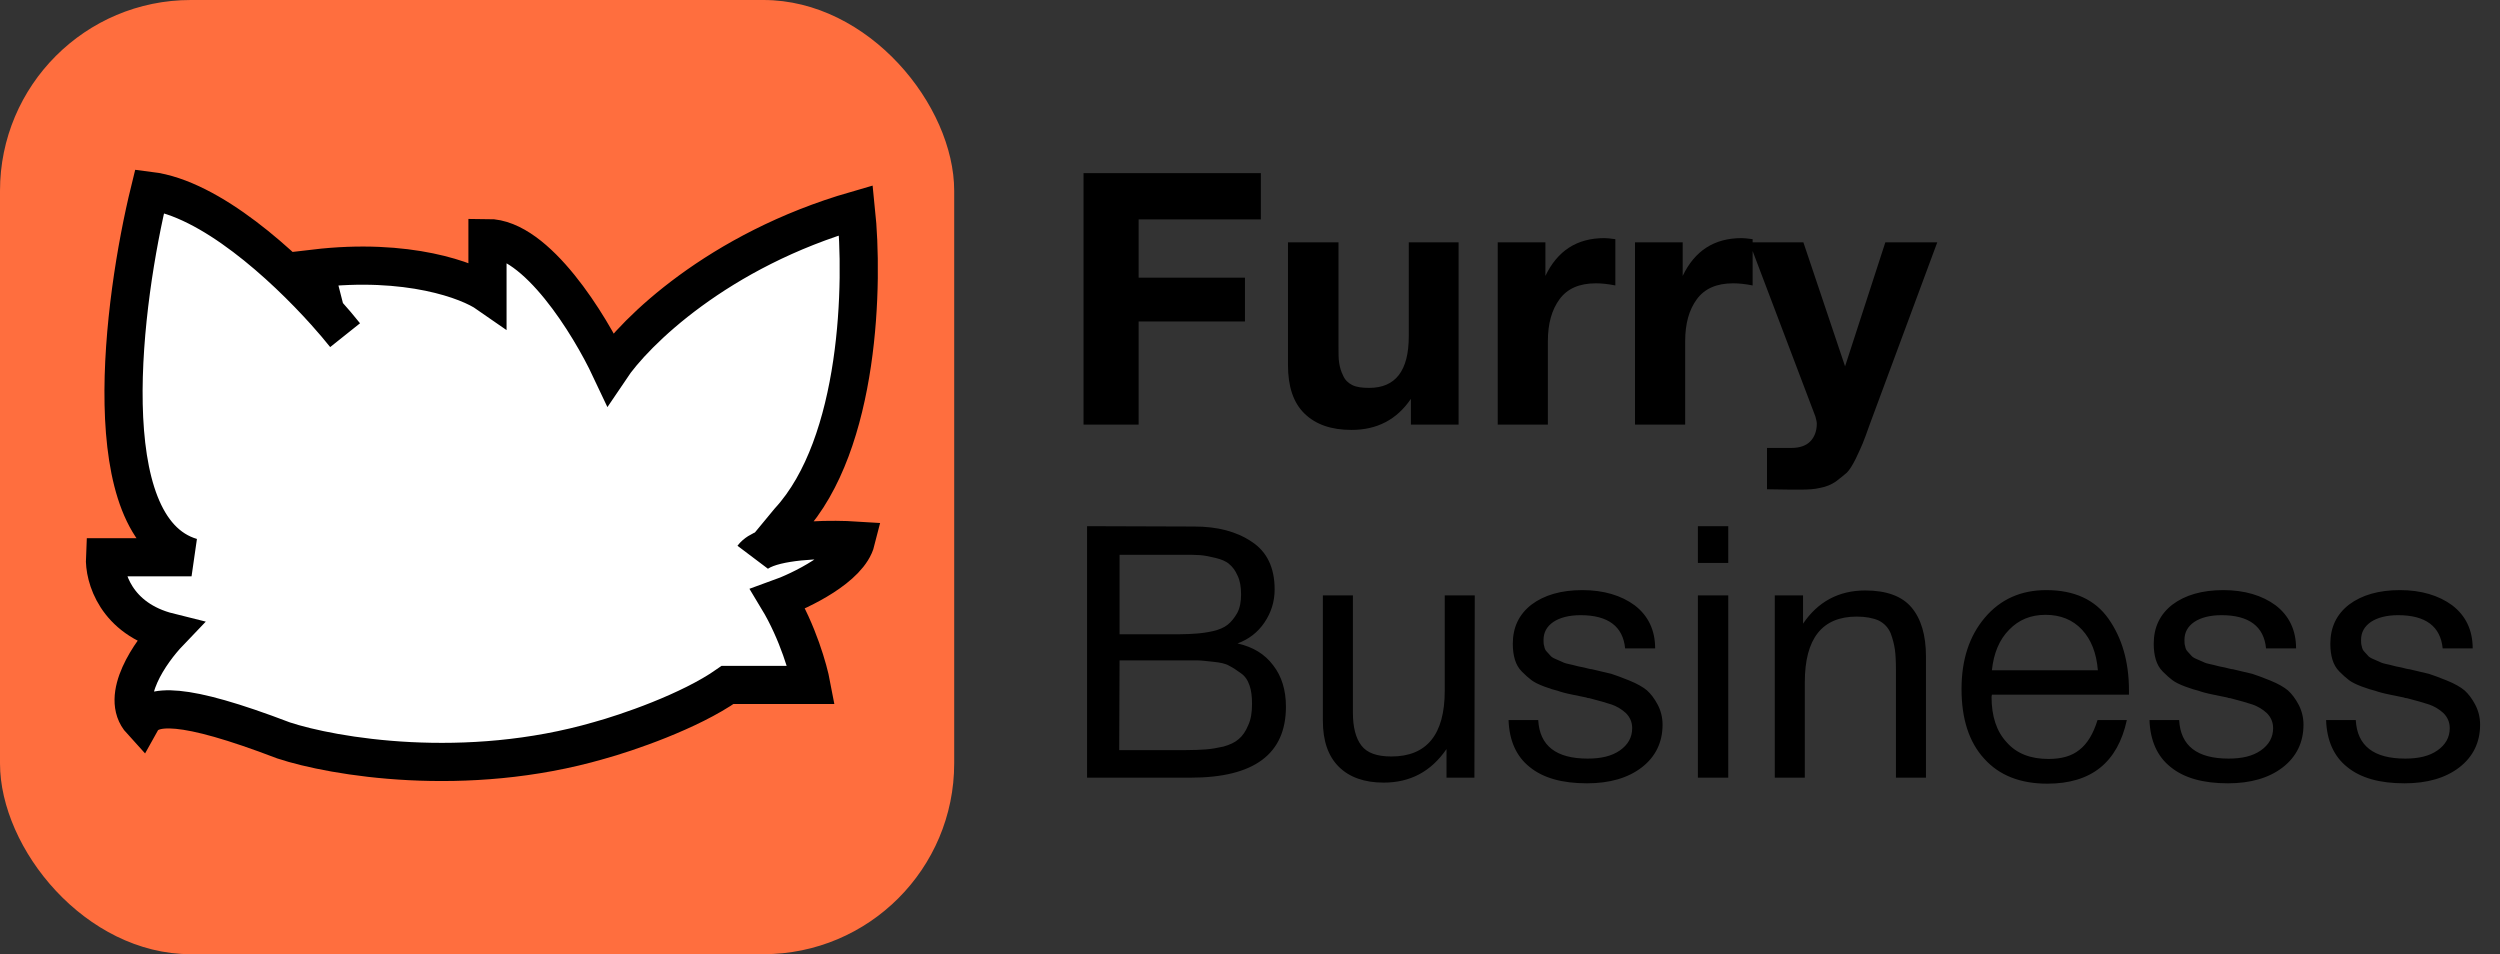
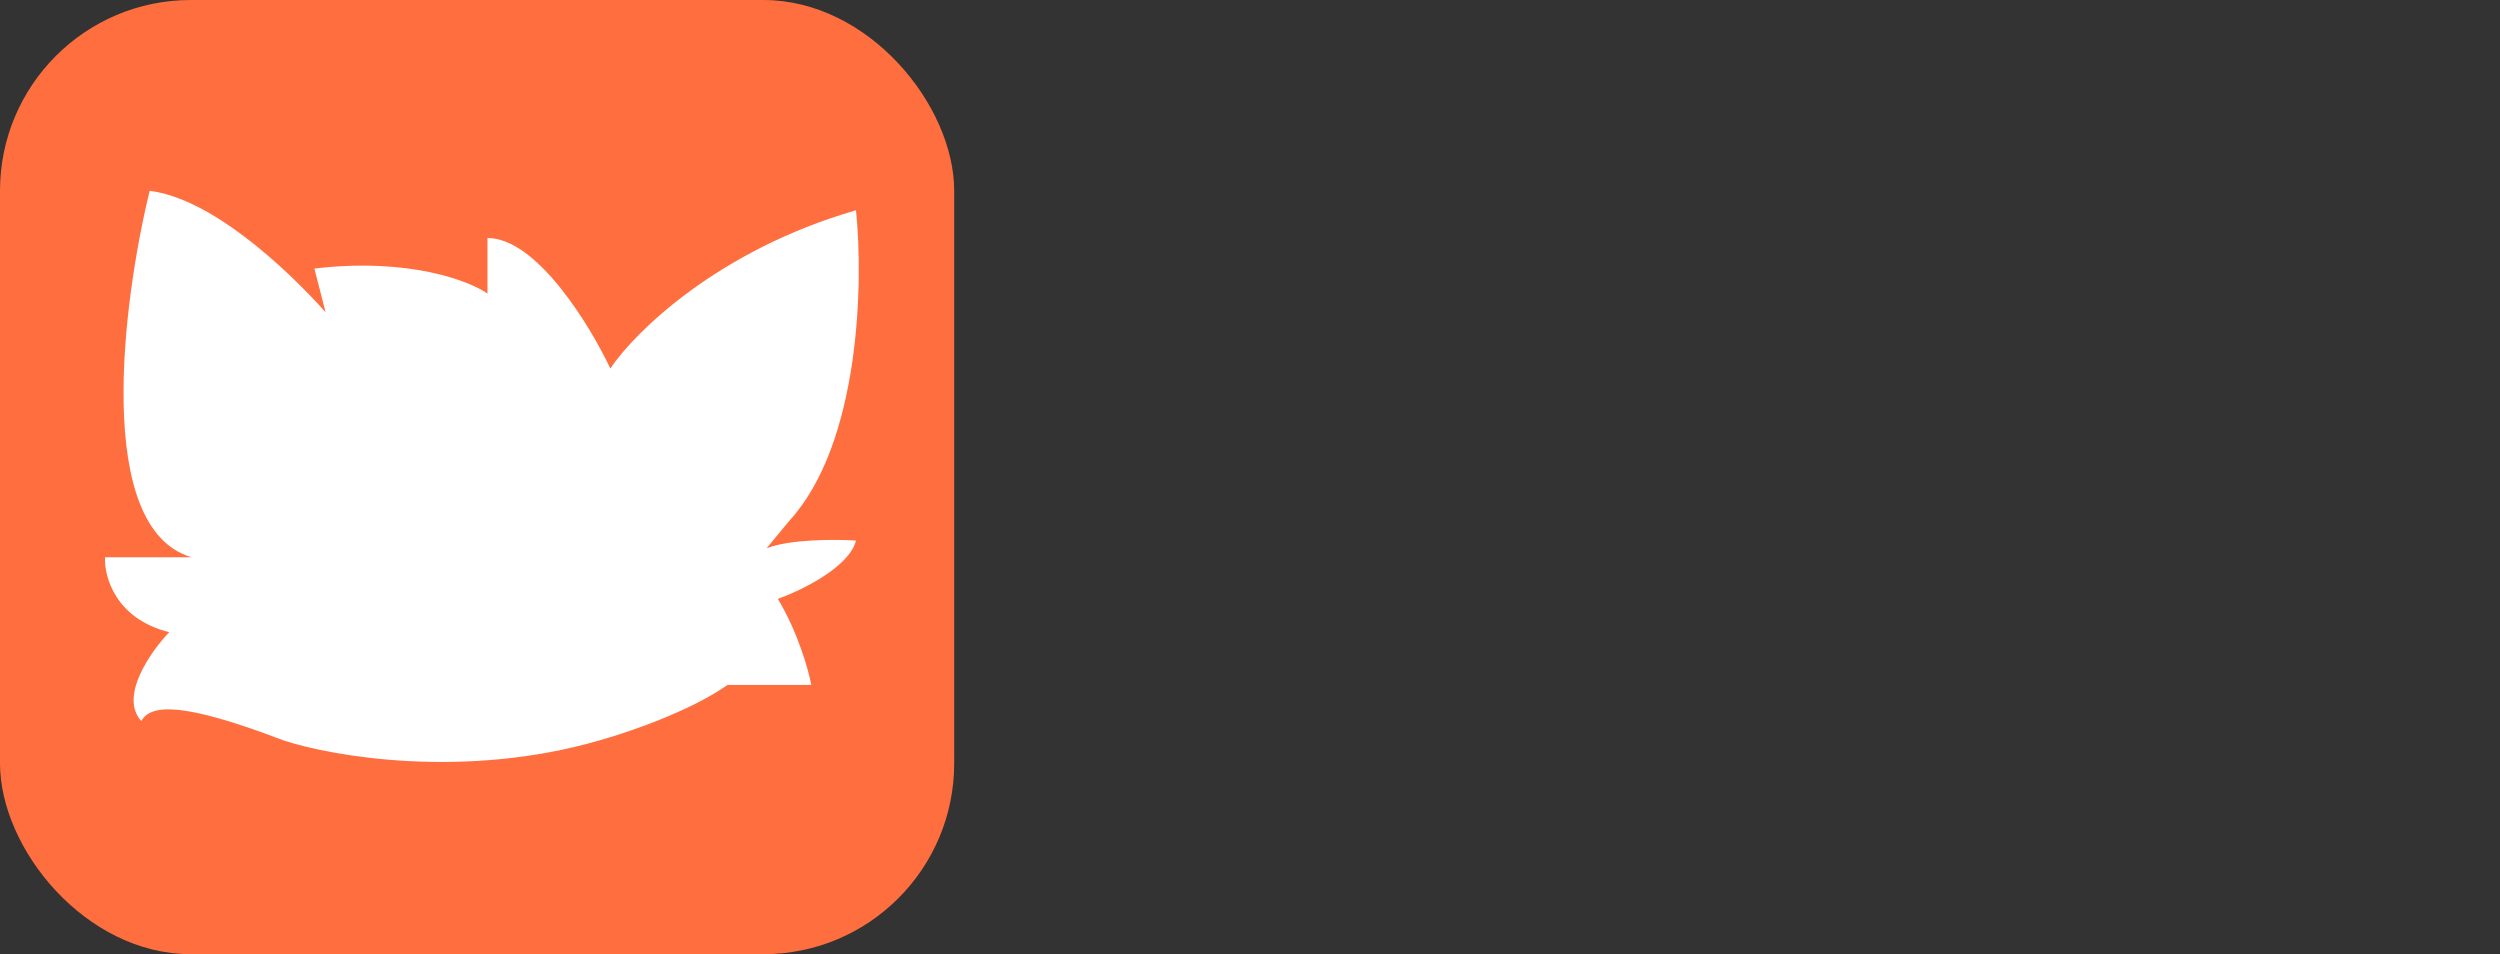
<svg xmlns="http://www.w3.org/2000/svg" width="262" height="100" viewBox="0 0 262 100" fill="none">
  <rect x="0" y="0" width="262" height="100" fill="#333333" stroke="none" />
  <rect width="100" height="100" rx="20" fill="#FF6E3E" />
  <path d="M89.709 22.036C75.197 26.226 66.497 34.836 63.962 38.618C61.816 34.061 56.238 24.945 51.088 24.945V30.764C49.138 29.406 42.779 26.982 32.949 28.145L34.119 32.716C29.683 27.774 22.039 20.79 15.687 20C12.858 31.539 9.776 55.374 20.075 58.4H11.005C10.908 60.436 12.117 64.858 17.735 66.254C15.784 68.291 12.468 73.004 14.809 75.564C15.784 73.818 19 73.5 29.73 77.6C34.899 79.3 48.748 81.68 62.791 77.6C65.62 76.824 72.271 74.575 76.25 71.782H85.027C84.735 70.23 83.623 66.254 81.516 62.764C83.954 61.891 89.006 59.447 89.709 56.654C87.318 56.501 82.82 56.518 80.346 57.451L82.687 54.618C90.177 46.473 90.489 29.503 89.709 22.036Z" fill="white" />
-   <path d="M36.167 35.127C35.604 34.421 34.913 33.601 34.119 32.716M34.119 32.716C29.683 27.774 22.039 20.79 15.687 20C12.858 31.539 9.776 55.374 20.075 58.4H11.005C10.908 60.436 12.117 64.858 17.735 66.254C15.784 68.291 12.468 73.004 14.809 75.564C15.784 73.818 19 73.5 29.73 77.6C34.899 79.3 48.748 81.68 62.791 77.6C65.62 76.824 72.271 74.575 76.25 71.782H85.027C84.735 70.23 83.623 66.254 81.516 62.764C83.954 61.891 89.006 59.447 89.709 56.654C87.318 56.501 82.82 56.518 80.346 57.451M34.119 32.716L32.949 28.145C42.779 26.982 49.138 29.406 51.088 30.764V24.945C56.238 24.945 61.816 34.061 63.962 38.618C66.497 34.836 75.197 26.226 89.709 22.036C90.489 29.503 90.177 46.473 82.687 54.618L80.346 57.451M78.883 58.4C79.177 58.01 79.691 57.698 80.346 57.451" stroke="black" stroke-width="4" />
-   <path d="M132.138 18.143V22.992H119.329V29.1H130.472V33.691H119.329V44.5H113.554V18.143H132.138ZM152.86 25.398V44.5H147.862V41.798C146.382 43.982 144.309 45.055 141.643 45.055C139.533 45.055 137.904 44.5 136.72 43.352C135.535 42.205 134.98 40.502 134.98 38.244V25.398H140.274V36.319C140.274 37.059 140.274 37.614 140.348 38.059C140.422 38.503 140.533 38.91 140.755 39.354C140.94 39.799 141.273 40.132 141.717 40.354C142.162 40.576 142.754 40.65 143.494 40.65C146.234 40.65 147.64 38.873 147.64 35.245V25.398H152.86ZM169.288 25.065V29.915C168.548 29.767 167.844 29.692 167.252 29.692C165.512 29.692 164.253 30.248 163.439 31.358C162.625 32.469 162.217 33.913 162.217 35.764V44.5H156.961V25.398H161.958V28.915C163.217 26.287 165.253 24.954 168.14 24.954C168.362 24.954 168.77 24.991 169.288 25.065ZM183.676 25.065V29.915C182.936 29.767 182.232 29.692 181.64 29.692C179.9 29.692 178.642 30.248 177.827 31.358C177.013 32.469 176.606 33.913 176.606 35.764V44.5H171.349V25.398H176.346V28.915C177.605 26.287 179.641 24.954 182.529 24.954C182.751 24.954 183.158 24.991 183.676 25.065ZM203.025 25.398L195.954 44.463C195.621 45.425 195.362 46.092 195.214 46.462C195.066 46.832 194.807 47.388 194.473 48.091C194.14 48.757 193.844 49.238 193.548 49.535C193.252 49.794 192.882 50.09 192.4 50.46C191.919 50.793 191.364 51.015 190.772 51.126C190.179 51.275 189.476 51.312 188.699 51.312C188.032 51.312 186.885 51.312 185.182 51.275V46.943H187.736C188.587 46.943 189.254 46.721 189.698 46.277C190.142 45.833 190.401 45.203 190.401 44.389C190.401 44.204 190.327 43.945 190.253 43.649L183.331 25.398H188.995L193.363 38.392L197.583 25.398H203.025ZM113.924 55.143L125.178 55.18C127.584 55.18 129.583 55.698 131.175 56.771C132.767 57.808 133.582 59.474 133.582 61.769C133.582 63.065 133.211 64.212 132.508 65.249C131.805 66.285 130.879 66.989 129.695 67.433C131.323 67.803 132.545 68.543 133.433 69.728C134.322 70.876 134.766 72.319 134.766 74.059C134.766 79.02 131.434 81.5 124.771 81.5H113.924V55.143ZM117.33 58.141V66.47H123.586C124.29 66.47 124.882 66.433 125.4 66.396C125.919 66.359 126.474 66.285 127.14 66.137C127.77 65.989 128.288 65.767 128.658 65.471C129.028 65.175 129.361 64.767 129.658 64.249C129.954 63.694 130.065 63.028 130.065 62.287C130.065 61.51 129.954 60.843 129.695 60.325C129.472 59.807 129.176 59.4 128.806 59.104C128.473 58.807 127.992 58.622 127.399 58.474C126.807 58.326 126.252 58.215 125.771 58.178C125.289 58.141 124.66 58.141 123.92 58.141H117.33ZM117.33 69.21L117.293 78.612H124.253C125.141 78.612 125.845 78.576 126.363 78.538C126.918 78.501 127.547 78.39 128.214 78.242C128.88 78.057 129.435 77.798 129.806 77.465C130.213 77.132 130.546 76.65 130.805 76.021C131.101 75.392 131.212 74.651 131.212 73.763C131.212 73.023 131.138 72.356 130.953 71.838C130.768 71.283 130.472 70.839 130.028 70.542C129.583 70.209 129.176 69.95 128.806 69.765C128.436 69.543 127.881 69.432 127.177 69.358C126.437 69.284 125.882 69.21 125.511 69.21C125.104 69.21 124.512 69.21 123.697 69.21H117.33ZM154.555 62.398L154.518 81.5H151.594V78.501C149.965 80.871 147.781 82.018 145.004 82.018C143.005 82.018 141.414 81.463 140.303 80.352C139.192 79.242 138.637 77.65 138.637 75.54V62.398H141.784V74.689C141.784 76.206 142.08 77.354 142.672 78.131C143.265 78.909 144.301 79.279 145.819 79.279C149.521 79.279 151.409 76.984 151.409 72.393V62.398H154.555ZM173.46 67.951H170.313C170.091 65.656 168.536 64.471 165.649 64.471C164.427 64.471 163.464 64.731 162.798 65.175C162.095 65.656 161.762 66.285 161.762 67.063C161.762 67.285 161.762 67.507 161.836 67.729C161.873 67.951 161.947 68.136 162.095 68.284C162.243 68.432 162.354 68.58 162.465 68.692C162.576 68.84 162.761 68.951 163.02 69.062C163.279 69.173 163.464 69.247 163.612 69.321C163.761 69.395 163.983 69.506 164.353 69.58C164.723 69.654 164.982 69.728 165.13 69.765C165.278 69.802 165.537 69.876 165.982 69.95C166.426 70.061 166.685 70.135 166.833 70.135C167.722 70.357 168.425 70.505 168.869 70.617C169.313 70.764 169.943 70.987 170.757 71.32C171.572 71.653 172.164 71.986 172.608 72.356C173.015 72.727 173.385 73.208 173.719 73.837C174.052 74.466 174.237 75.17 174.237 75.947C174.237 77.798 173.497 79.316 172.053 80.427C170.609 81.537 168.684 82.092 166.315 82.092C163.724 82.092 161.725 81.537 160.318 80.389C158.911 79.279 158.171 77.613 158.097 75.466H161.206C161.354 78.168 163.094 79.501 166.389 79.501C167.796 79.501 168.906 79.242 169.758 78.65C170.609 78.057 171.053 77.28 171.053 76.317C171.053 75.688 170.831 75.17 170.387 74.725C169.943 74.318 169.424 74.022 168.906 73.837C168.351 73.652 167.574 73.43 166.574 73.171C166.426 73.171 166.315 73.134 166.241 73.097C166.019 73.06 165.537 72.949 164.797 72.801C164.057 72.653 163.538 72.504 163.242 72.393C162.909 72.319 162.428 72.171 161.836 71.949C161.243 71.727 160.799 71.505 160.503 71.283C160.207 71.061 159.874 70.764 159.503 70.394C159.133 70.024 158.911 69.617 158.763 69.136C158.615 68.654 158.541 68.099 158.541 67.47C158.541 65.767 159.17 64.397 160.503 63.361C161.836 62.361 163.612 61.843 165.834 61.843C168.055 61.843 169.906 62.398 171.312 63.435C172.719 64.508 173.46 66.026 173.46 67.951ZM181.122 55.143V58.992H177.939V55.143H181.122ZM181.122 62.398V81.5H177.939V62.398H181.122ZM188.959 62.398V65.36C190.513 63.065 192.697 61.88 195.474 61.88C197.695 61.88 199.324 62.472 200.323 63.657C201.323 64.841 201.841 66.544 201.841 68.802V81.5H198.695V70.246C198.695 69.321 198.657 68.58 198.583 68.062C198.509 67.544 198.361 66.952 198.139 66.359C197.88 65.767 197.473 65.323 196.881 65.027C196.288 64.767 195.511 64.619 194.585 64.619C190.958 64.619 189.144 66.915 189.144 71.505V81.5H185.997V62.398H188.959ZM222.892 75.466C221.93 79.908 219.154 82.129 214.563 82.129C211.75 82.129 209.529 81.278 207.937 79.501C206.345 77.761 205.568 75.318 205.568 72.208C205.568 69.136 206.382 66.655 208.011 64.731C209.64 62.806 211.787 61.843 214.452 61.843C217.377 61.843 219.561 62.843 220.967 64.841C222.374 66.841 223.115 69.321 223.115 72.356V72.801H208.751L208.714 73.023C208.714 75.059 209.232 76.65 210.306 77.798C211.343 78.983 212.823 79.538 214.674 79.538C216.044 79.538 217.117 79.242 217.932 78.576C218.746 77.946 219.376 76.91 219.82 75.466H222.892ZM219.857 70.246C219.709 68.432 219.154 67.026 218.191 65.989C217.229 64.953 215.933 64.434 214.378 64.434C212.823 64.434 211.565 64.953 210.565 65.989C209.529 67.026 208.936 68.469 208.751 70.246H219.857ZM240.629 67.951H237.482C237.26 65.656 235.705 64.471 232.818 64.471C231.596 64.471 230.633 64.731 229.967 65.175C229.264 65.656 228.931 66.285 228.931 67.063C228.931 67.285 228.931 67.507 229.005 67.729C229.042 67.951 229.116 68.136 229.264 68.284C229.412 68.432 229.523 68.58 229.634 68.692C229.745 68.84 229.93 68.951 230.189 69.062C230.448 69.173 230.633 69.247 230.781 69.321C230.93 69.395 231.152 69.506 231.522 69.58C231.892 69.654 232.151 69.728 232.299 69.765C232.447 69.802 232.706 69.876 233.151 69.95C233.595 70.061 233.854 70.135 234.002 70.135C234.891 70.357 235.594 70.505 236.038 70.617C236.482 70.764 237.112 70.987 237.926 71.32C238.741 71.653 239.333 71.986 239.777 72.356C240.184 72.727 240.554 73.208 240.888 73.837C241.221 74.466 241.406 75.17 241.406 75.947C241.406 77.798 240.666 79.316 239.222 80.427C237.778 81.537 235.853 82.092 233.484 82.092C230.893 82.092 228.894 81.537 227.487 80.389C226.08 79.279 225.34 77.613 225.266 75.466H228.375C228.523 78.168 230.263 79.501 233.558 79.501C234.965 79.501 236.075 79.242 236.927 78.65C237.778 78.057 238.222 77.28 238.222 76.317C238.222 75.688 238 75.17 237.556 74.725C237.112 74.318 236.593 74.022 236.075 73.837C235.52 73.652 234.743 73.43 233.743 73.171C233.595 73.171 233.484 73.134 233.41 73.097C233.188 73.06 232.706 72.949 231.966 72.801C231.226 72.653 230.707 72.504 230.411 72.393C230.078 72.319 229.597 72.171 229.005 71.949C228.412 71.727 227.968 71.505 227.672 71.283C227.376 71.061 227.043 70.764 226.672 70.394C226.302 70.024 226.08 69.617 225.932 69.136C225.784 68.654 225.71 68.099 225.71 67.47C225.71 65.767 226.339 64.397 227.672 63.361C229.005 62.361 230.781 61.843 233.003 61.843C235.224 61.843 237.075 62.398 238.481 63.435C239.888 64.508 240.629 66.026 240.629 67.951ZM259.138 67.951H255.991C255.769 65.656 254.214 64.471 251.327 64.471C250.105 64.471 249.143 64.731 248.477 65.175C247.773 65.656 247.44 66.285 247.44 67.063C247.44 67.285 247.44 67.507 247.514 67.729C247.551 67.951 247.625 68.136 247.773 68.284C247.921 68.432 248.032 68.58 248.143 68.692C248.254 68.84 248.439 68.951 248.699 69.062C248.958 69.173 249.143 69.247 249.291 69.321C249.439 69.395 249.661 69.506 250.031 69.58C250.401 69.654 250.661 69.728 250.809 69.765C250.957 69.802 251.216 69.876 251.66 69.95C252.104 70.061 252.363 70.135 252.512 70.135C253.4 70.357 254.103 70.505 254.548 70.617C254.992 70.764 255.621 70.987 256.436 71.32C257.25 71.653 257.842 71.986 258.287 72.356C258.694 72.727 259.064 73.208 259.397 73.837C259.73 74.466 259.915 75.17 259.915 75.947C259.915 77.798 259.175 79.316 257.731 80.427C256.287 81.537 254.363 82.092 251.993 82.092C249.402 82.092 247.403 81.537 245.996 80.389C244.59 79.279 243.849 77.613 243.775 75.466H246.885C247.033 78.168 248.773 79.501 252.067 79.501C253.474 79.501 254.585 79.242 255.436 78.65C256.287 78.057 256.732 77.28 256.732 76.317C256.732 75.688 256.51 75.17 256.065 74.725C255.621 74.318 255.103 74.022 254.585 73.837C254.029 73.652 253.252 73.43 252.252 73.171C252.104 73.171 251.993 73.134 251.919 73.097C251.697 73.06 251.216 72.949 250.476 72.801C249.735 72.653 249.217 72.504 248.921 72.393C248.588 72.319 248.106 72.171 247.514 71.949C246.922 71.727 246.477 71.505 246.181 71.283C245.885 71.061 245.552 70.764 245.182 70.394C244.812 70.024 244.59 69.617 244.441 69.136C244.293 68.654 244.219 68.099 244.219 67.47C244.219 65.767 244.849 64.397 246.181 63.361C247.514 62.361 249.291 61.843 251.512 61.843C253.733 61.843 255.584 62.398 256.991 63.435C258.398 64.508 259.138 66.026 259.138 67.951Z" fill="black" />
</svg>